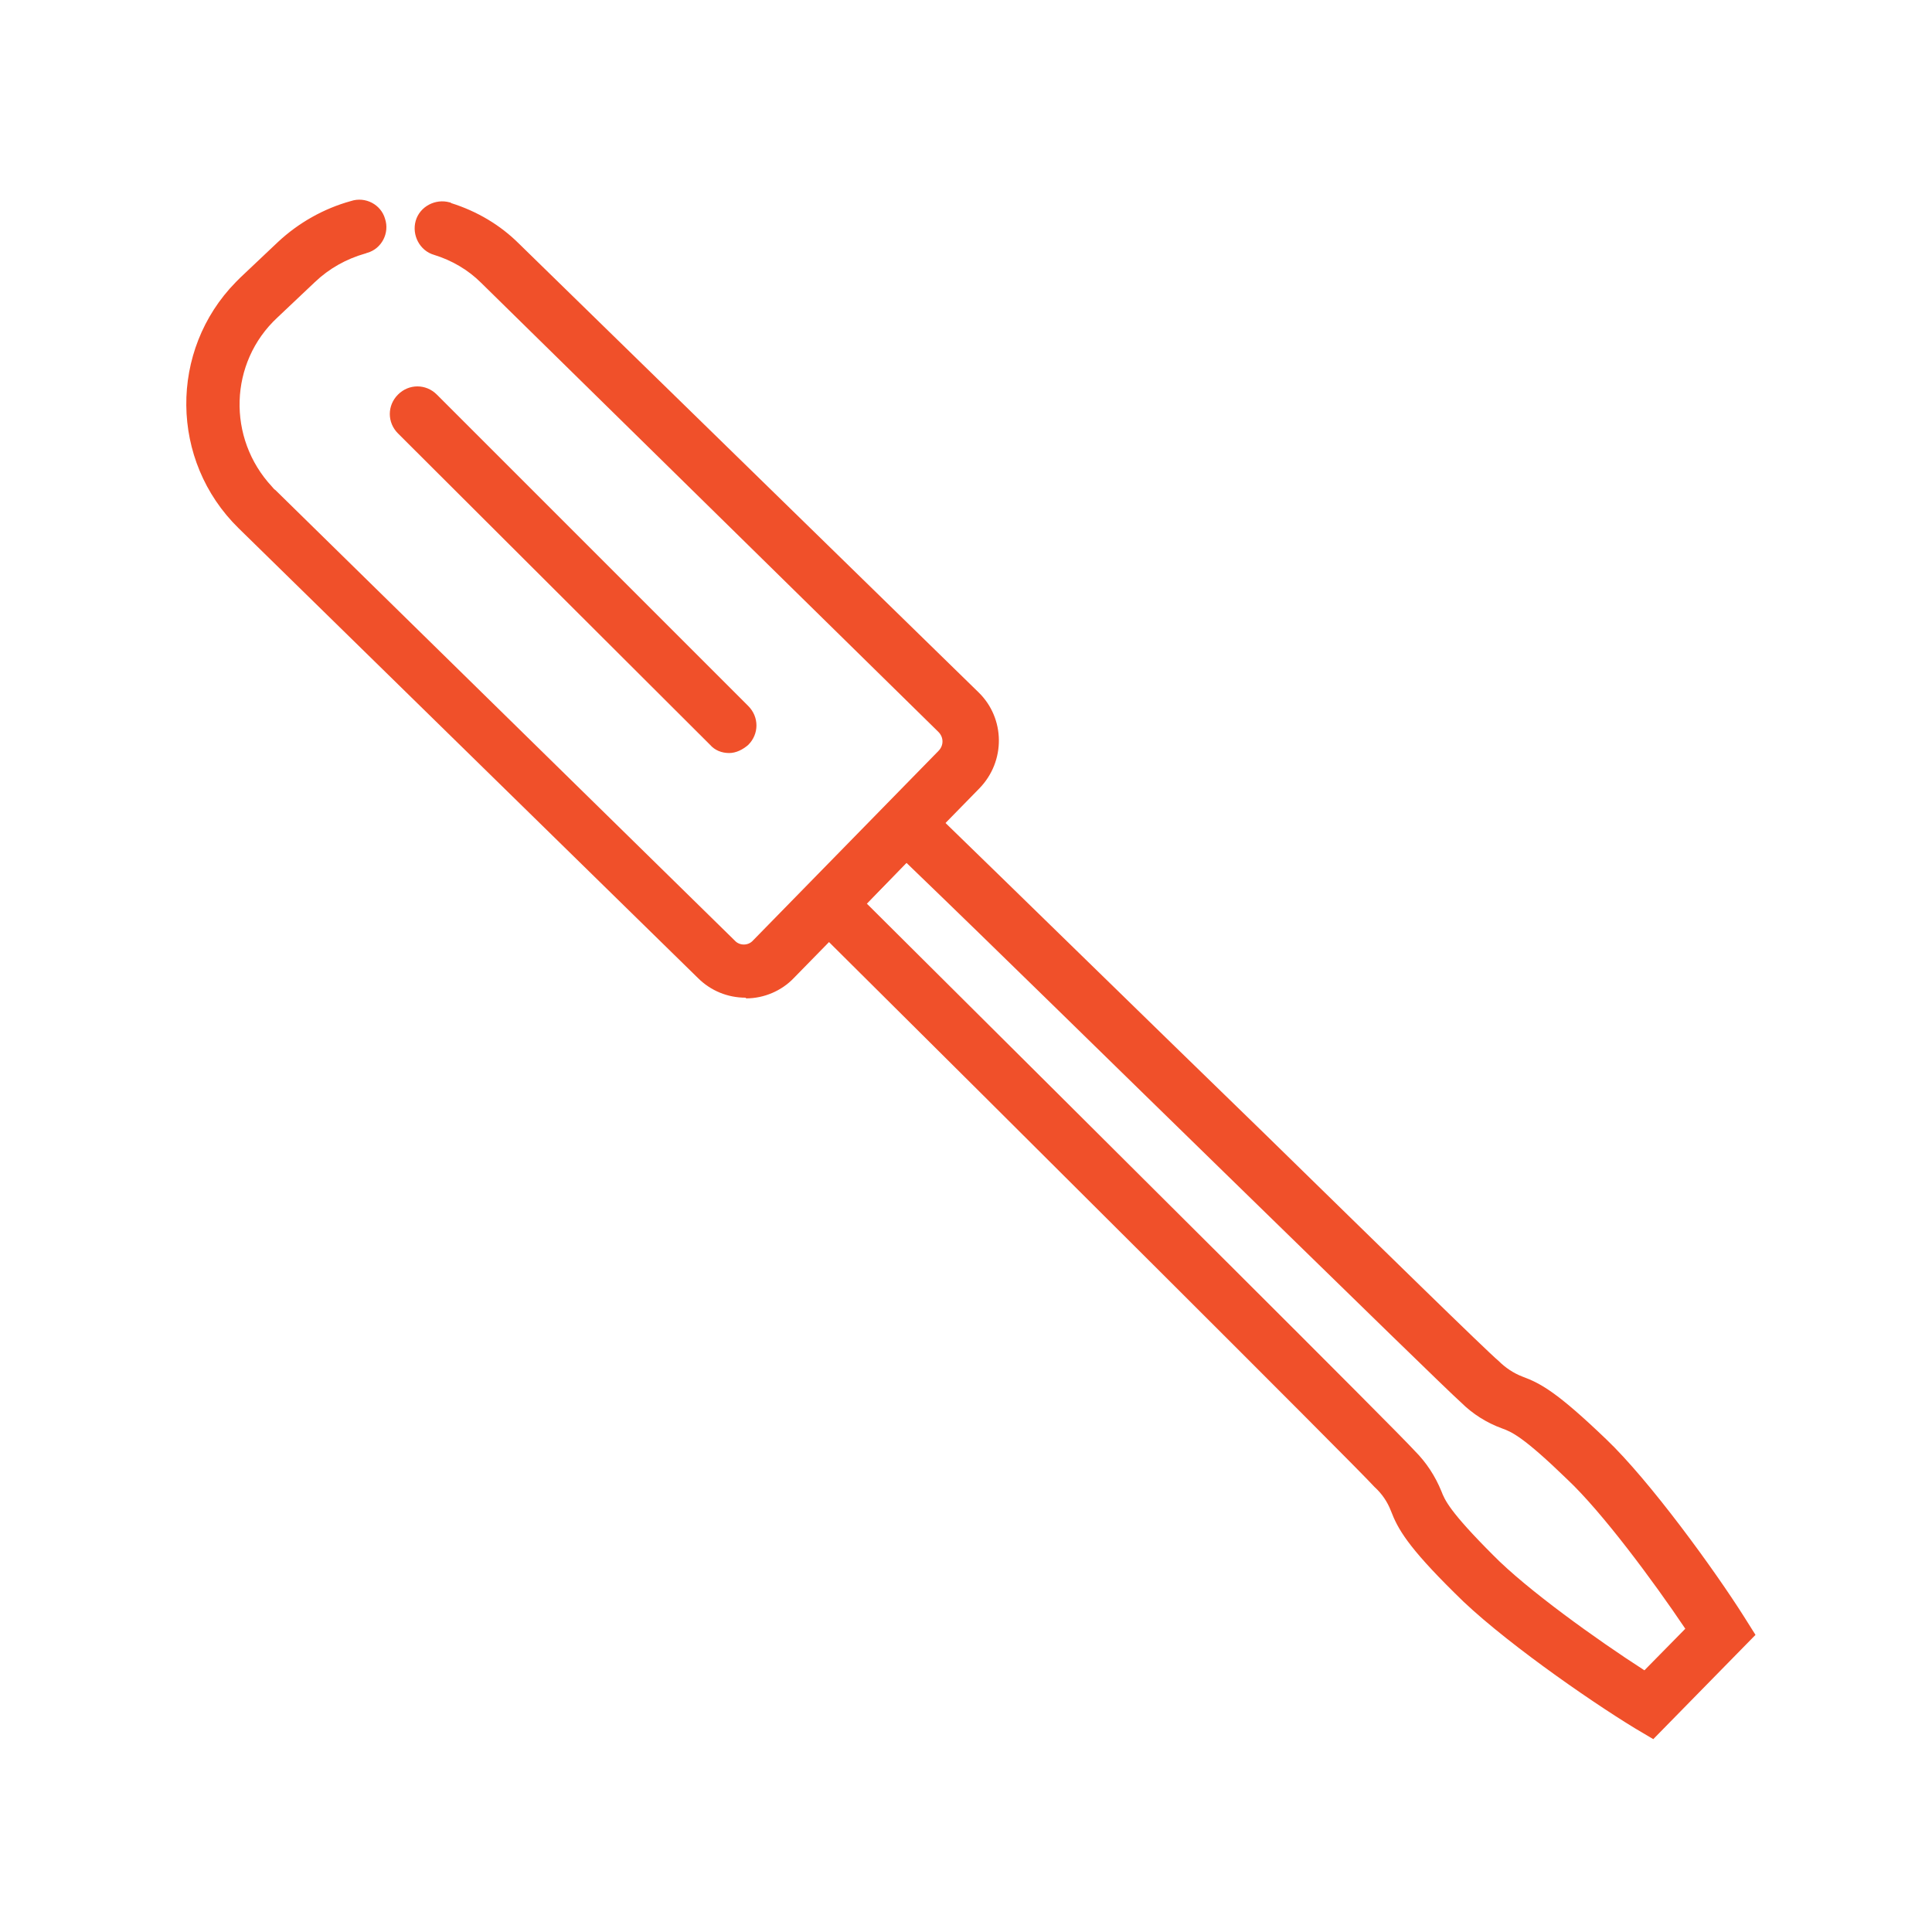
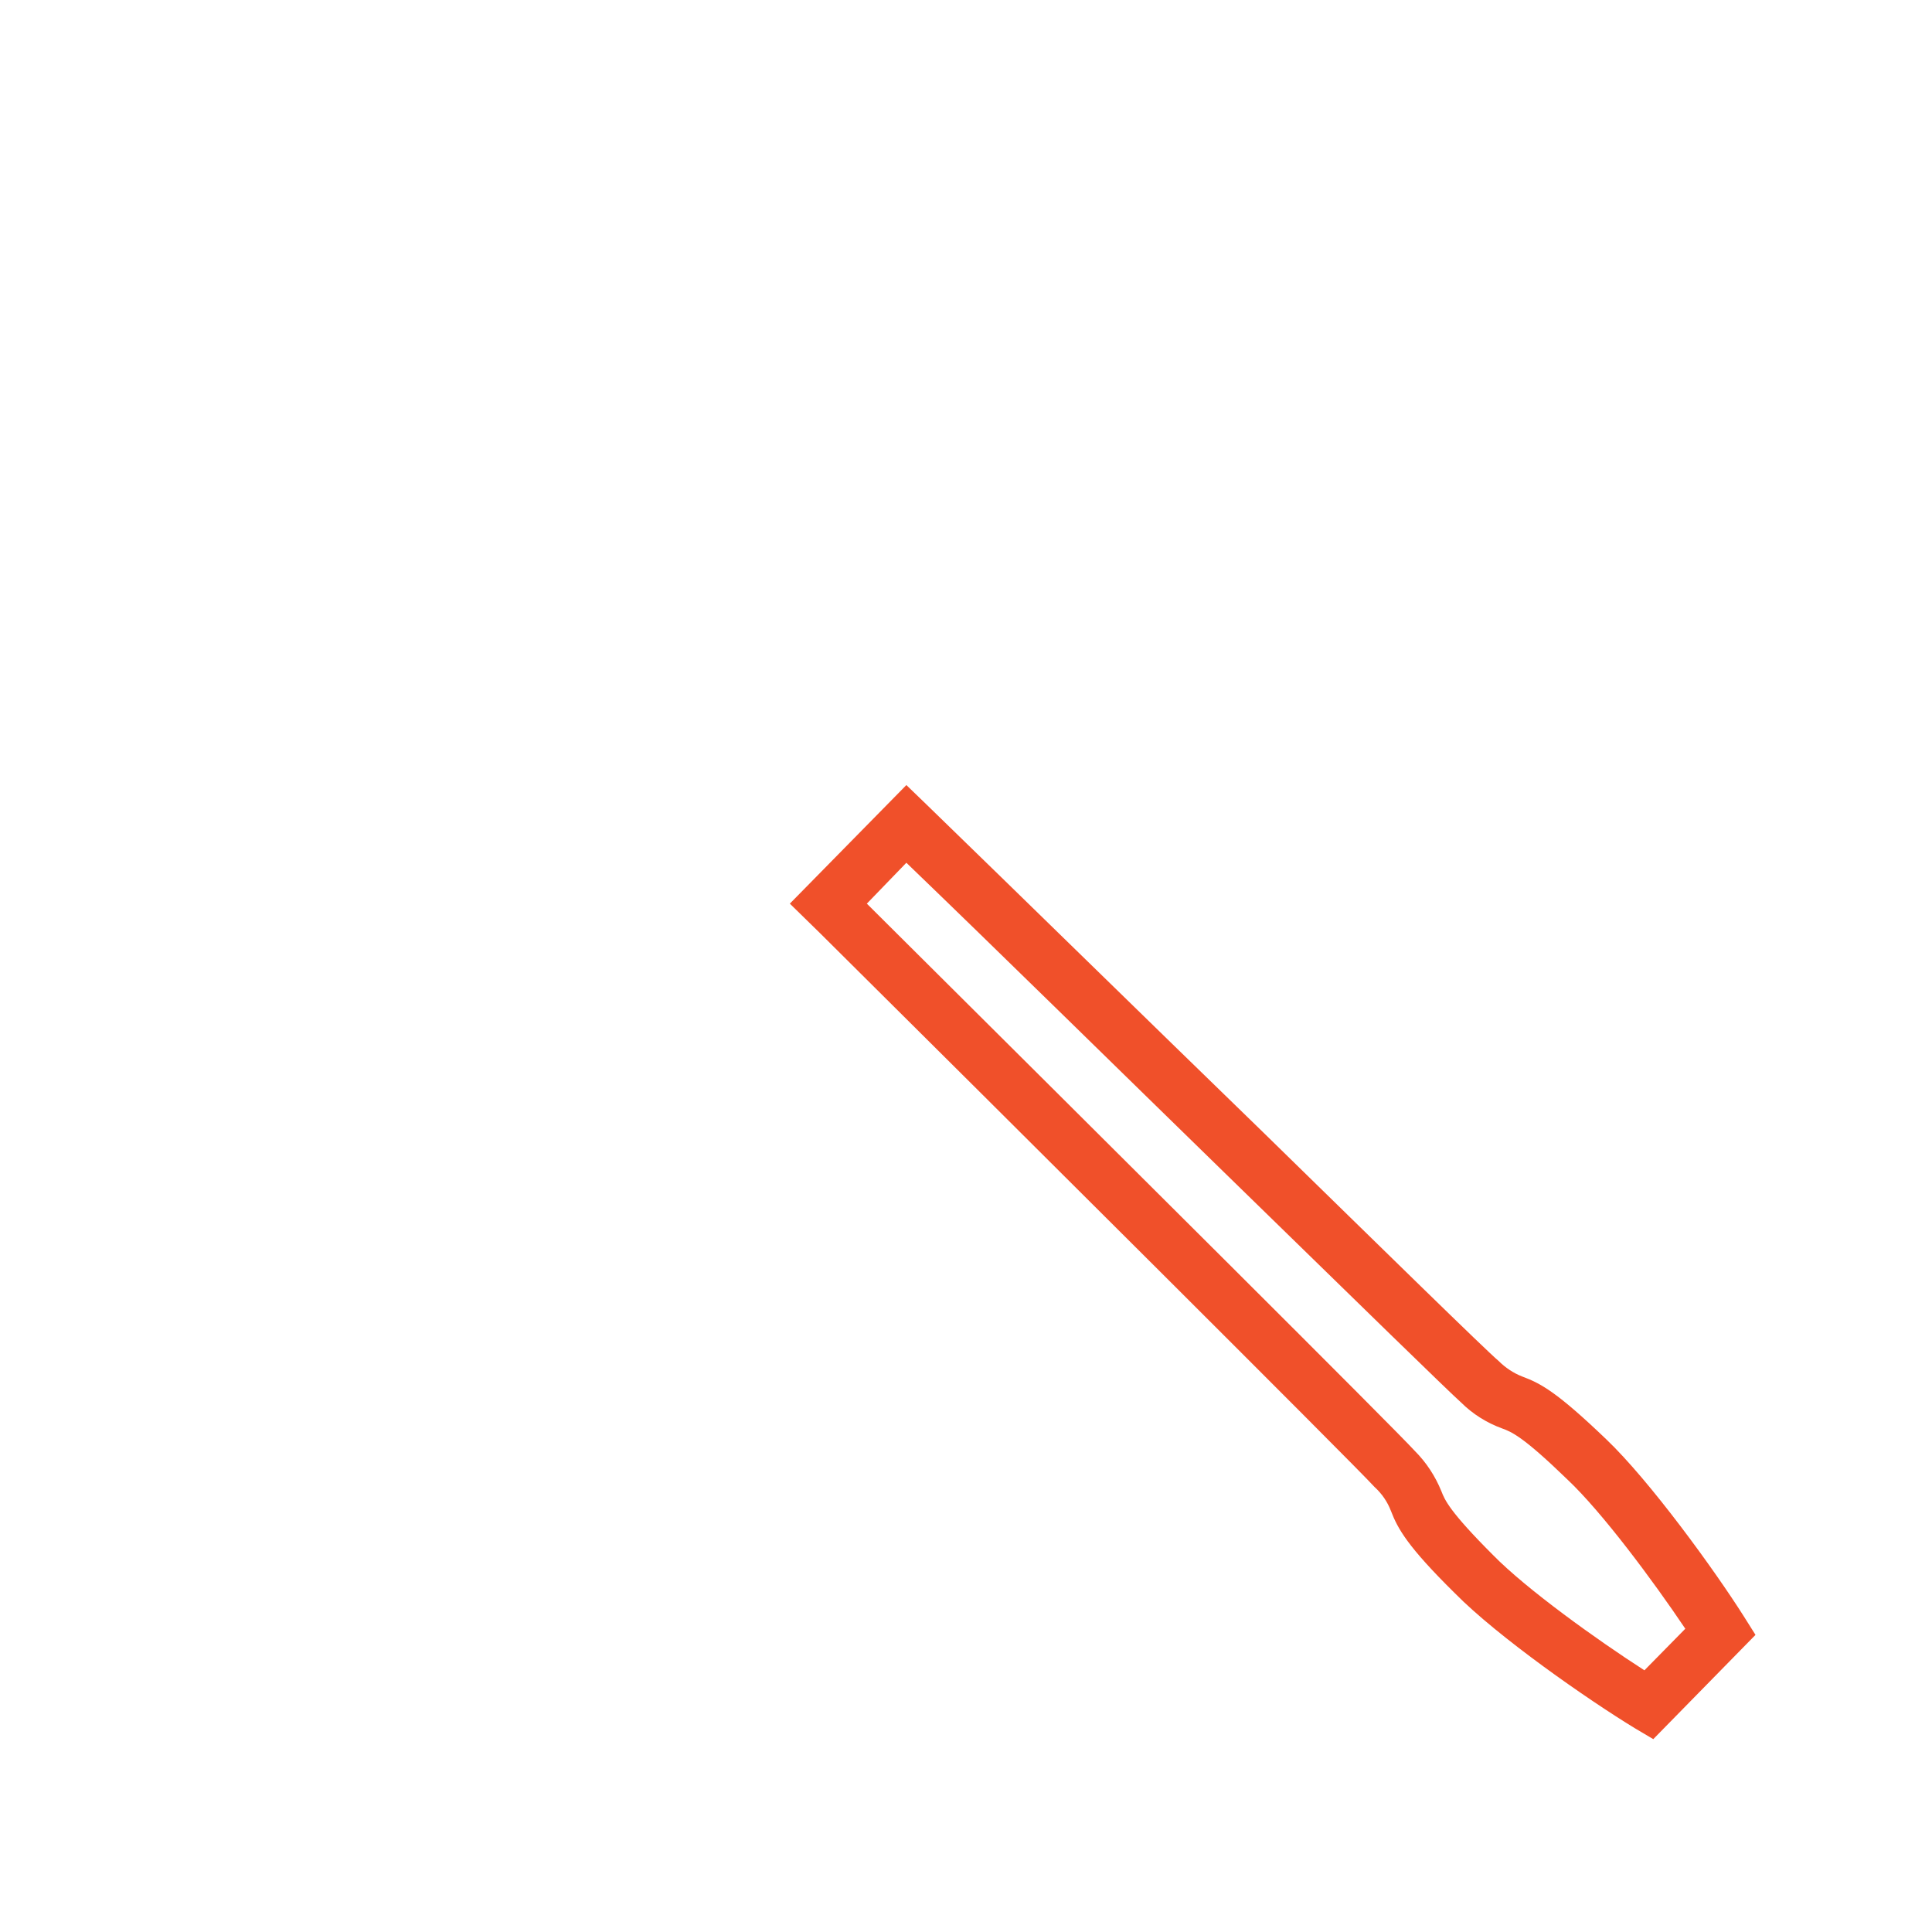
<svg xmlns="http://www.w3.org/2000/svg" version="1.1" id="Capa_1" x="0px" y="0px" viewBox="0 0 283.5 283.5" style="enable-background:new 0 0 283.5 283.5;" xml:space="preserve">
  <style type="text/css">
	.st0{fill:#F0502A;}
</style>
  <g id="Layer_2">
    <path class="st0" d="M242.6,255.2l-2.7-1.6c-6.9-4.2-20.1-13.4-26.4-19.8c-7-6.9-8.4-9.5-9.4-12.1c-0.5-1.3-1.3-2.5-2.4-3.5   c-3-3.3-53.9-54-81.3-81.2l-4.5-4.4l17.1-17.4l2.9,2.8c13.4,13,32.5,31.7,49.4,48.1c17.6,17.2,32.8,32.1,34.6,33.6   c1,1,2.2,1.8,3.5,2.3c2.7,1,5.1,2.3,12.3,9.2c6.4,6.1,15.9,19.2,20.2,26l1.7,2.7L242.6,255.2z M127.2,132.6   c37.6,37.4,77.5,77.1,80.4,80.3c1.7,1.7,3,3.7,3.9,5.9c0.5,1.3,1.2,3,7.6,9.4c4.9,5,15.2,12.4,22.2,16.9l6-6.1   c-4.7-7-12.2-17.1-17.3-21.9c-6.5-6.3-8.2-7-9.6-7.5c-2.2-0.8-4.3-2.1-6-3.8c-1.8-1.6-14.4-13.9-34.9-33.9   c-15.7-15.3-33.3-32.6-46.5-45.3L127.2,132.6z" />
-     <path class="st0" d="M109.4,146.4c-2.6,0-5.1-1-7-2.9L35,77.5c-10.1-9.9-10.2-26.1-0.4-36.1c0.2-0.2,0.5-0.5,0.7-0.7l5.5-5.2   c3-2.8,6.7-4.9,10.7-6c2.1-0.7,4.4,0.5,5,2.6c0.7,2.1-0.5,4.4-2.6,5c-0.1,0-0.2,0.1-0.3,0.1c-2.8,0.8-5.3,2.2-7.4,4.2l-5.5,5.2   c-7.1,6.6-7.4,17.7-0.8,24.8c0.2,0.2,0.3,0.4,0.5,0.5l67.4,66.1c0.7,0.8,2,0.8,2.7,0c0,0,0,0,0,0l27.2-27.8   c0.4-0.4,0.6-0.9,0.6-1.4c0-0.5-0.2-1-0.6-1.4L70.6,41.5c-1.9-1.9-4.3-3.3-6.9-4.1c-2.1-0.6-3.3-2.9-2.7-5c0.6-2.1,2.9-3.3,5-2.7   c0.1,0,0.1,0,0.2,0.1c3.8,1.2,7.2,3.2,10,6l67.4,65.8c3.9,3.8,4,10.1,0.1,14.1l-27.2,27.8c-1.8,1.9-4.4,3-7,3L109.4,146.4z" />
-     <path class="st0" d="M107,110.5c-1.1,0-2.1-0.4-2.8-1.2L58.4,63.6c-1.6-1.6-1.6-4.1,0-5.7c1.6-1.6,4.1-1.6,5.7,0l0,0l45.7,45.7   c1.6,1.6,1.6,4.1,0,5.7C109,110,108,110.5,107,110.5L107,110.5z" />
  </g>
</svg>